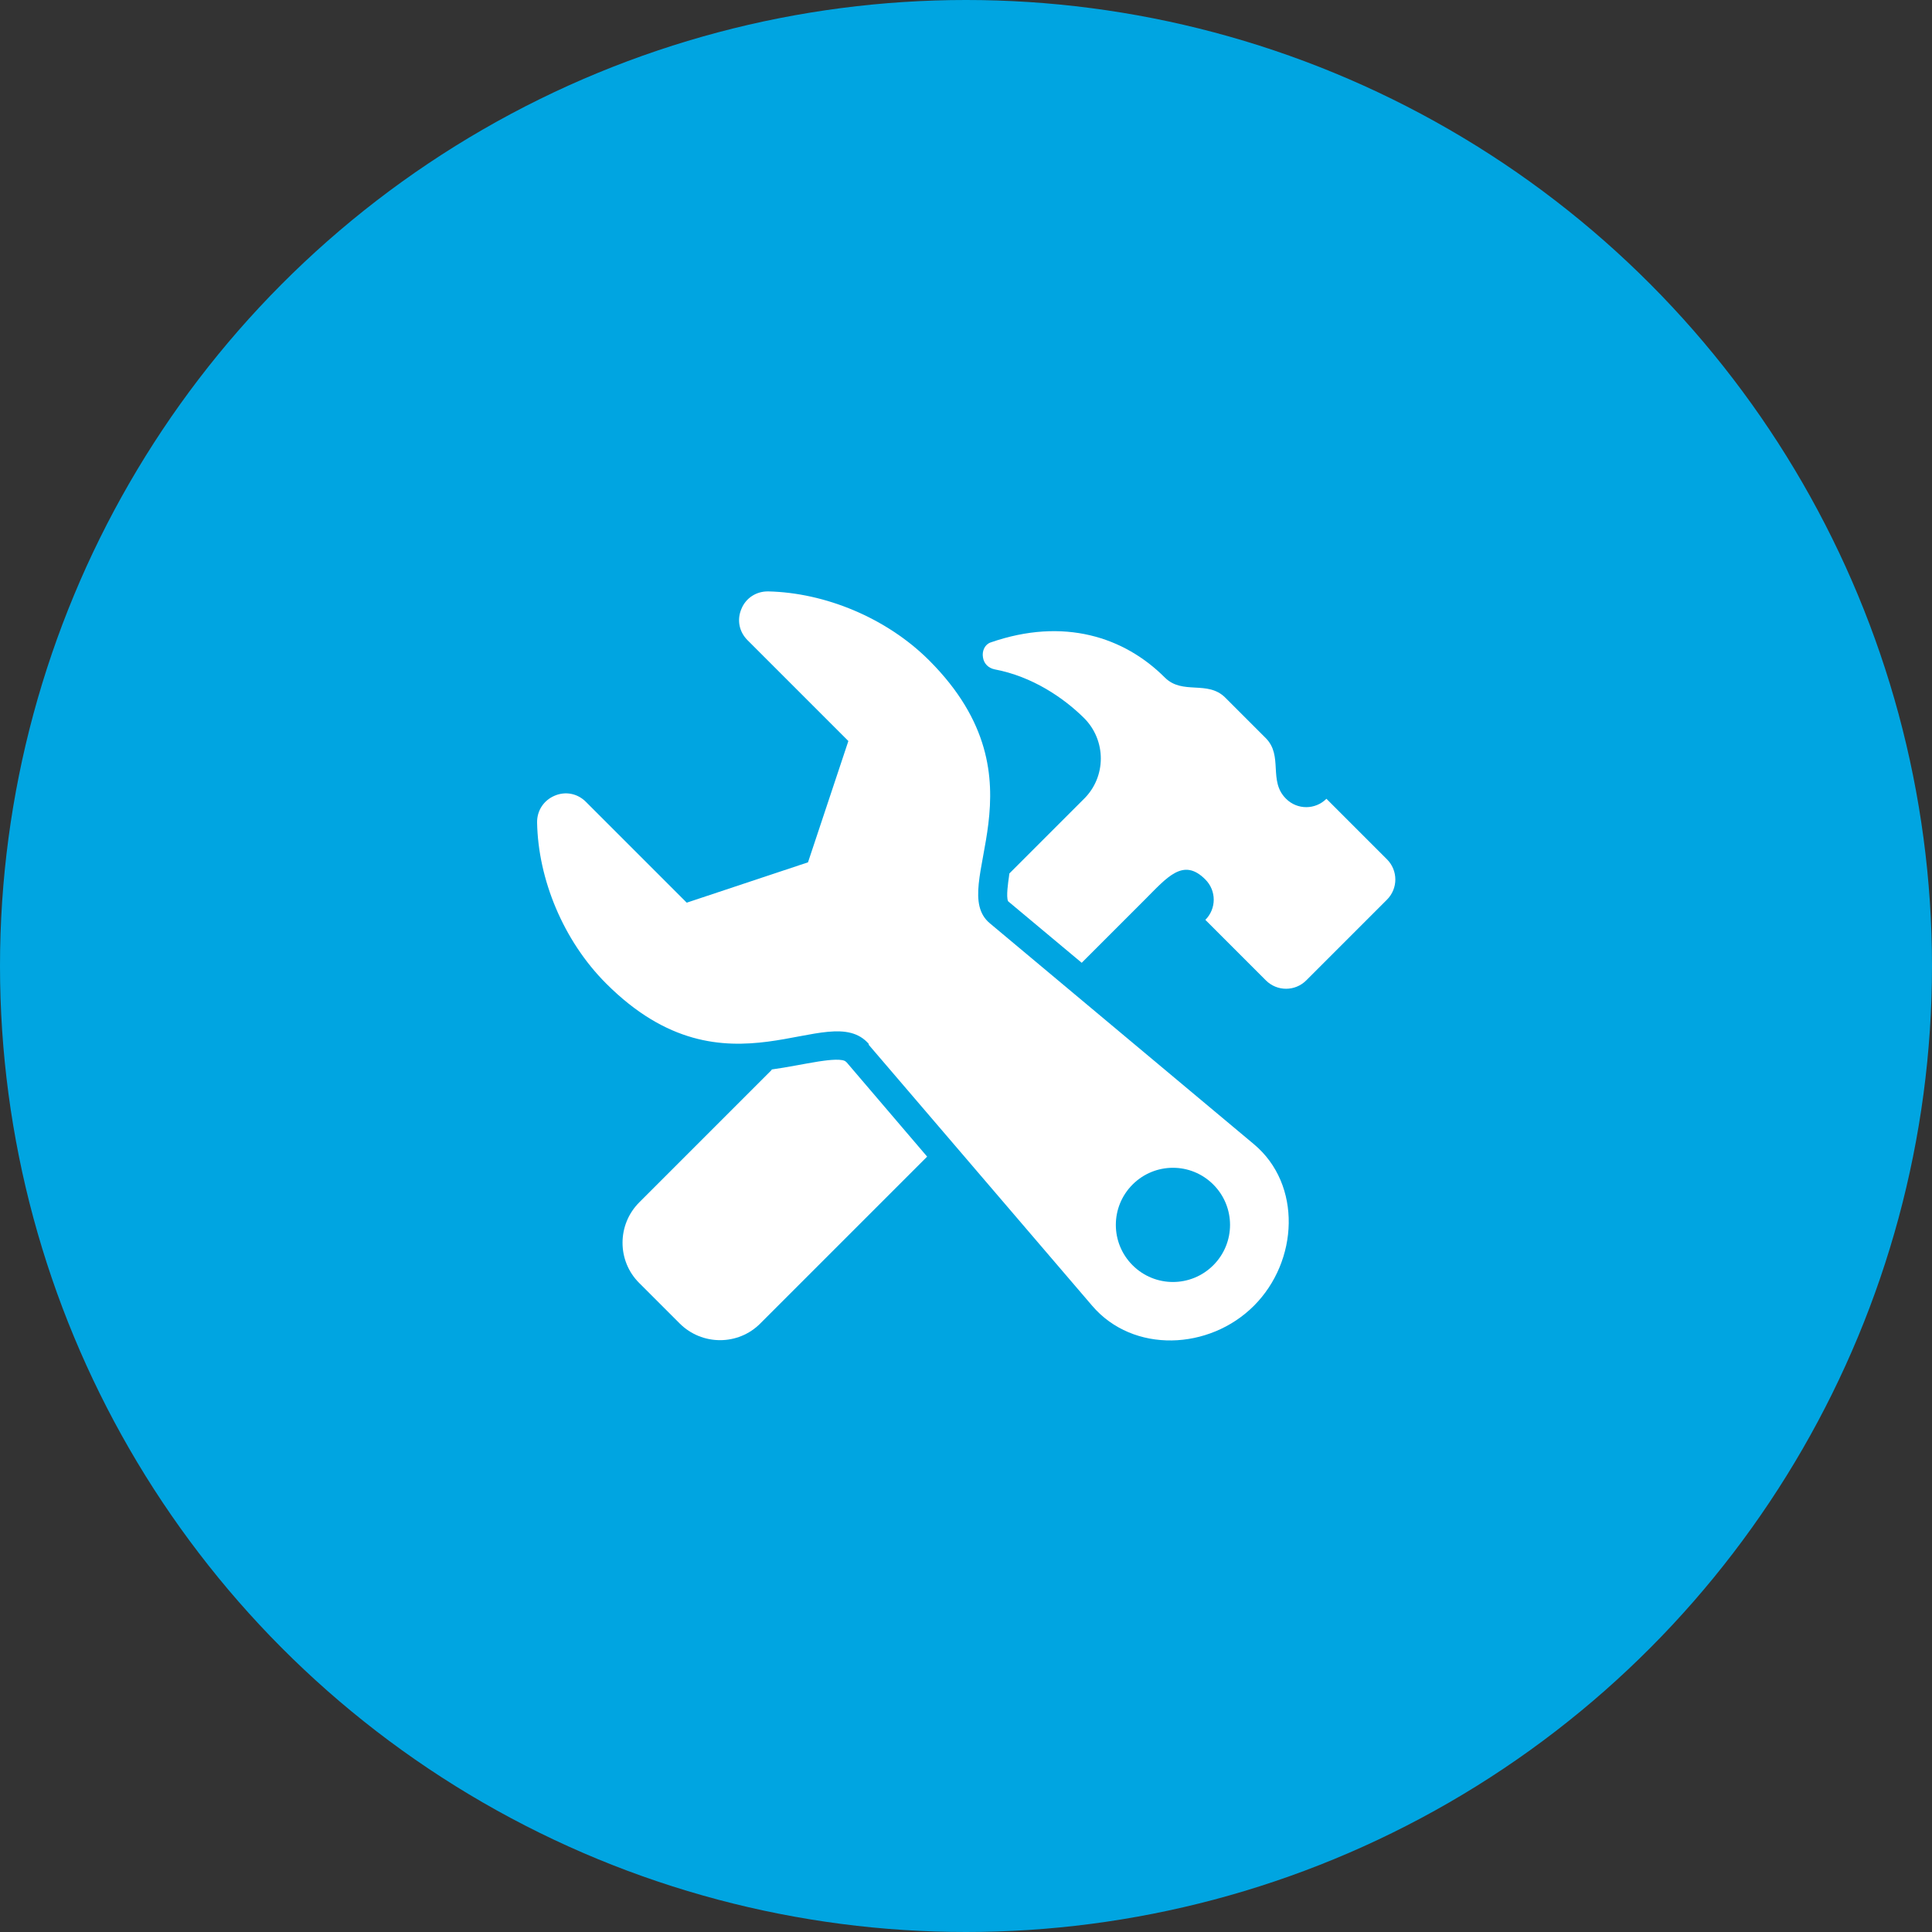
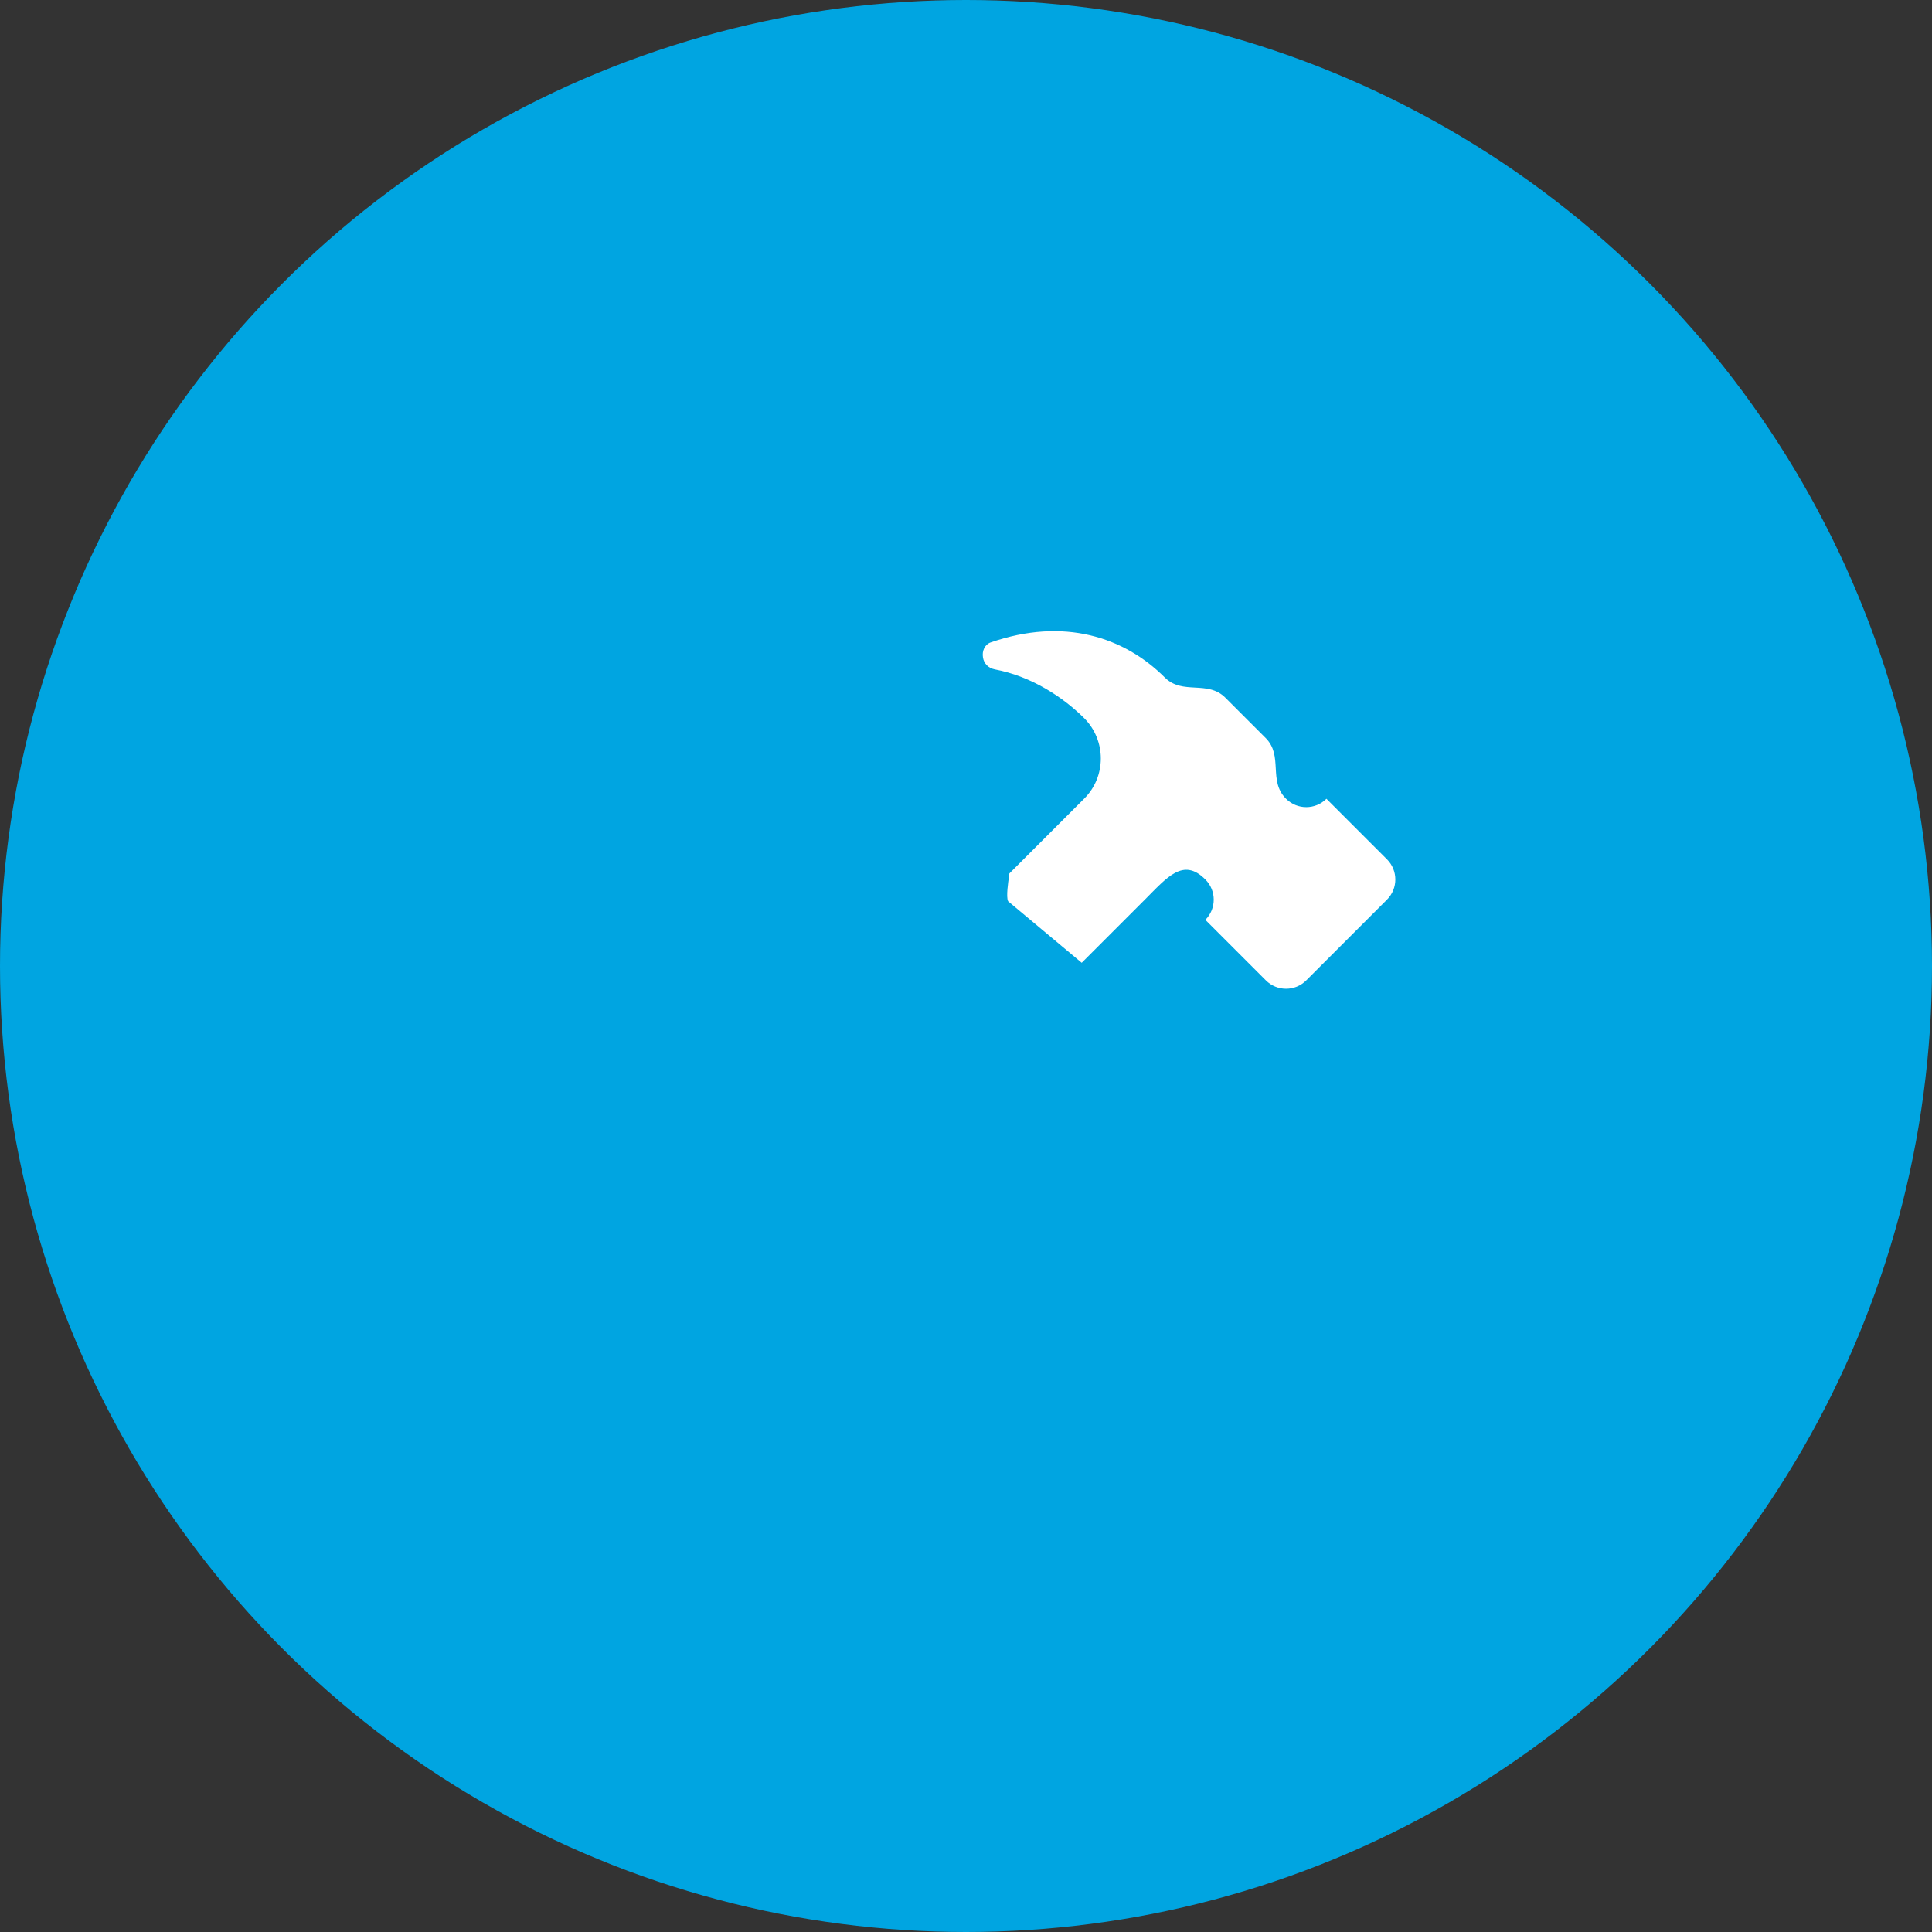
<svg xmlns="http://www.w3.org/2000/svg" viewBox="0 0 90 90">
  <rect x="0" y="0" width="90" height="90" fill="#333333" stroke="none" />
  <g id="Kreis_u_Schatten" data-name="Kreis u Schatten">
    <circle cx="45" cy="45" r="45" fill="#00a5e1" stroke-width="0" />
  </g>
  <g id="Icons">
    <g>
-       <path id="curve2" d="M35.94,49.85l-6.16,6.16c-1.04,1.04-1.04,2.73,0,3.76l1.88,1.88c1.04,1.04,2.73,1.04,3.76,0l7.77-7.77-3.74-4.38s-.06-.06-.1-.08c-.26-.12-.96-.01-1.23.03-.74.12-1.44.27-2.17.37h0Z" fill="#fff" fill-rule="evenodd" stroke-width="0" />
      <path id="curve1" d="M59.9,37.2h0c-.83-.83-.11-1.99-.94-2.82l-1.88-1.88c-.83-.83-1.99-.11-2.82-.94-1.88-1.88-4.7-2.82-8.12-1.63-.27.1-.4.4-.35.69.04.29.25.5.54.56,1.76.33,3.22,1.33,4.17,2.27,1.04,1.04,1.04,2.73,0,3.76l-3.48,3.48c0,.05-.02.11-.02.16-.03.21-.14.93-.04,1.13,0,0,.01.02.02.02l3.41,2.85,2.94-2.94c1.04-1.04,1.79-1.98,2.82-.94h0c.52.52.52,1.36,0,1.88l2.82,2.82c.52.52,1.36.52,1.88,0l3.76-3.76c.52-.52.52-1.36,0-1.88l-2.82-2.82c-.52.52-1.36.52-1.88,0h0Z" fill="#fff" fill-rule="evenodd" stroke-width="0" />
-       <path id="curve0" d="M40.46,48.66l10.42,12.17c1.91,2.23,5.46,2.07,7.53,0h0c2.08-2.08,2.25-5.65,0-7.53l-12.3-10.29c-2.06-1.72,2.82-6.59-2.82-12.24-2-2-4.87-3.16-7.5-3.22-.55-.01-1.04.3-1.25.81-.22.51-.11,1.07.28,1.46l4.7,4.7-1.88,5.65-5.65,1.88-4.7-4.7c-.39-.39-.95-.5-1.46-.28s-.82.7-.81,1.25c.05,2.63,1.21,5.49,3.22,7.5,5.65,5.65,10.35.62,12.24,2.82h0ZM52.76,55.18c-1.04,1.04-1.04,2.72,0,3.76s2.72,1.04,3.76,0,1.04-2.72,0-3.76-2.72-1.04-3.76,0Z" fill="#fff" fill-rule="evenodd" stroke-width="0" />
    </g>
  </g>
</svg>